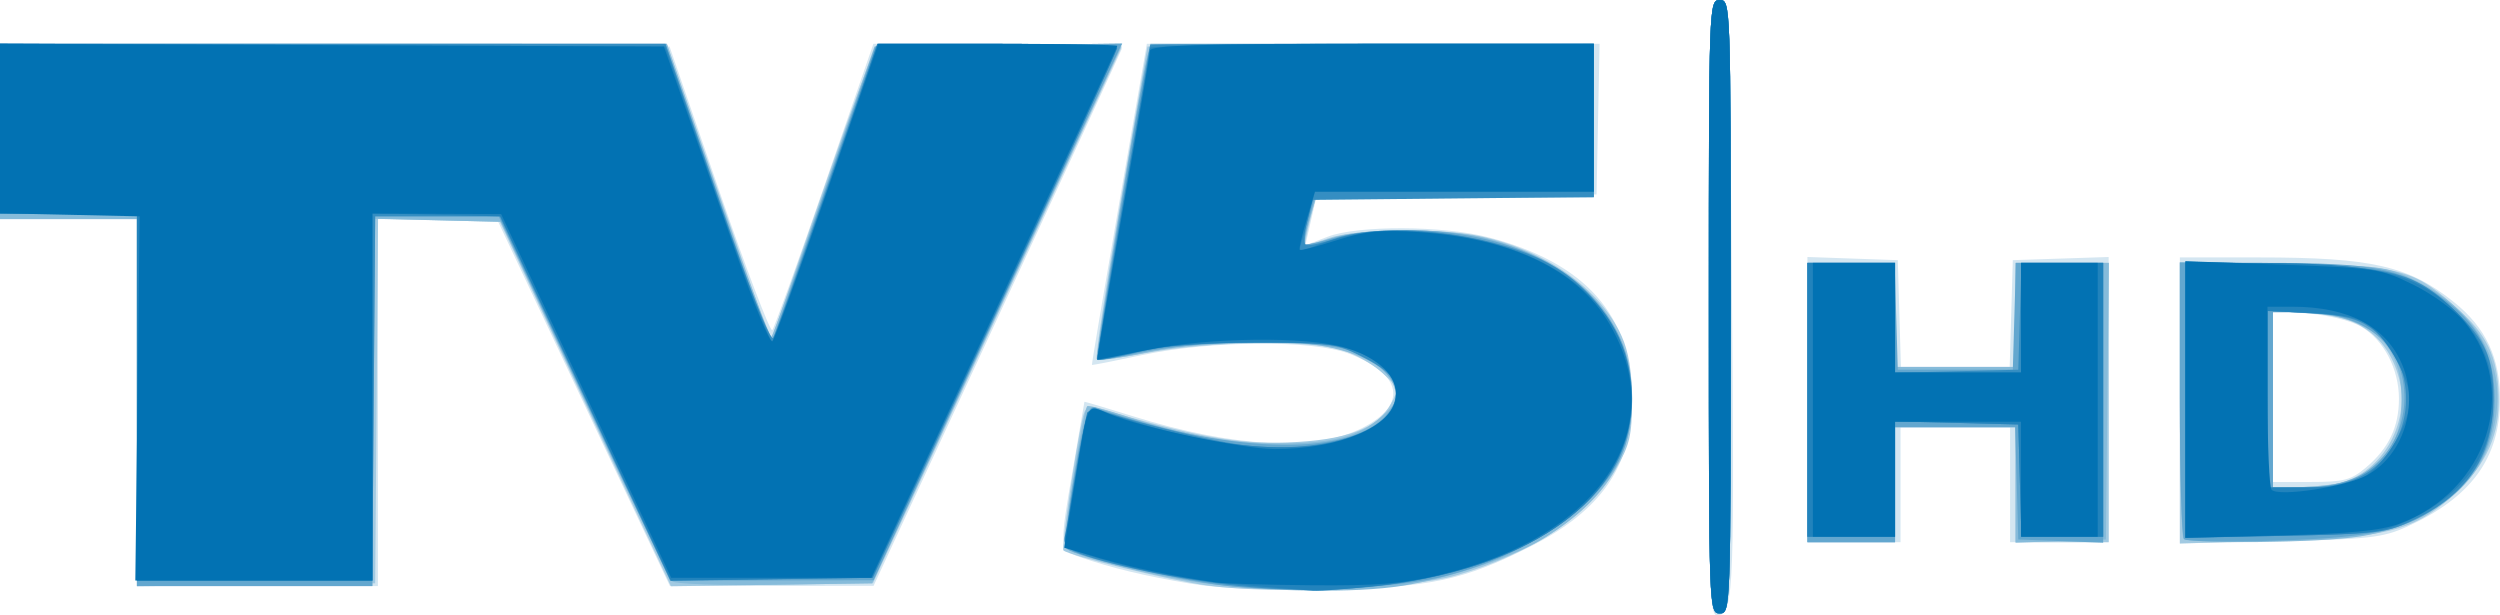
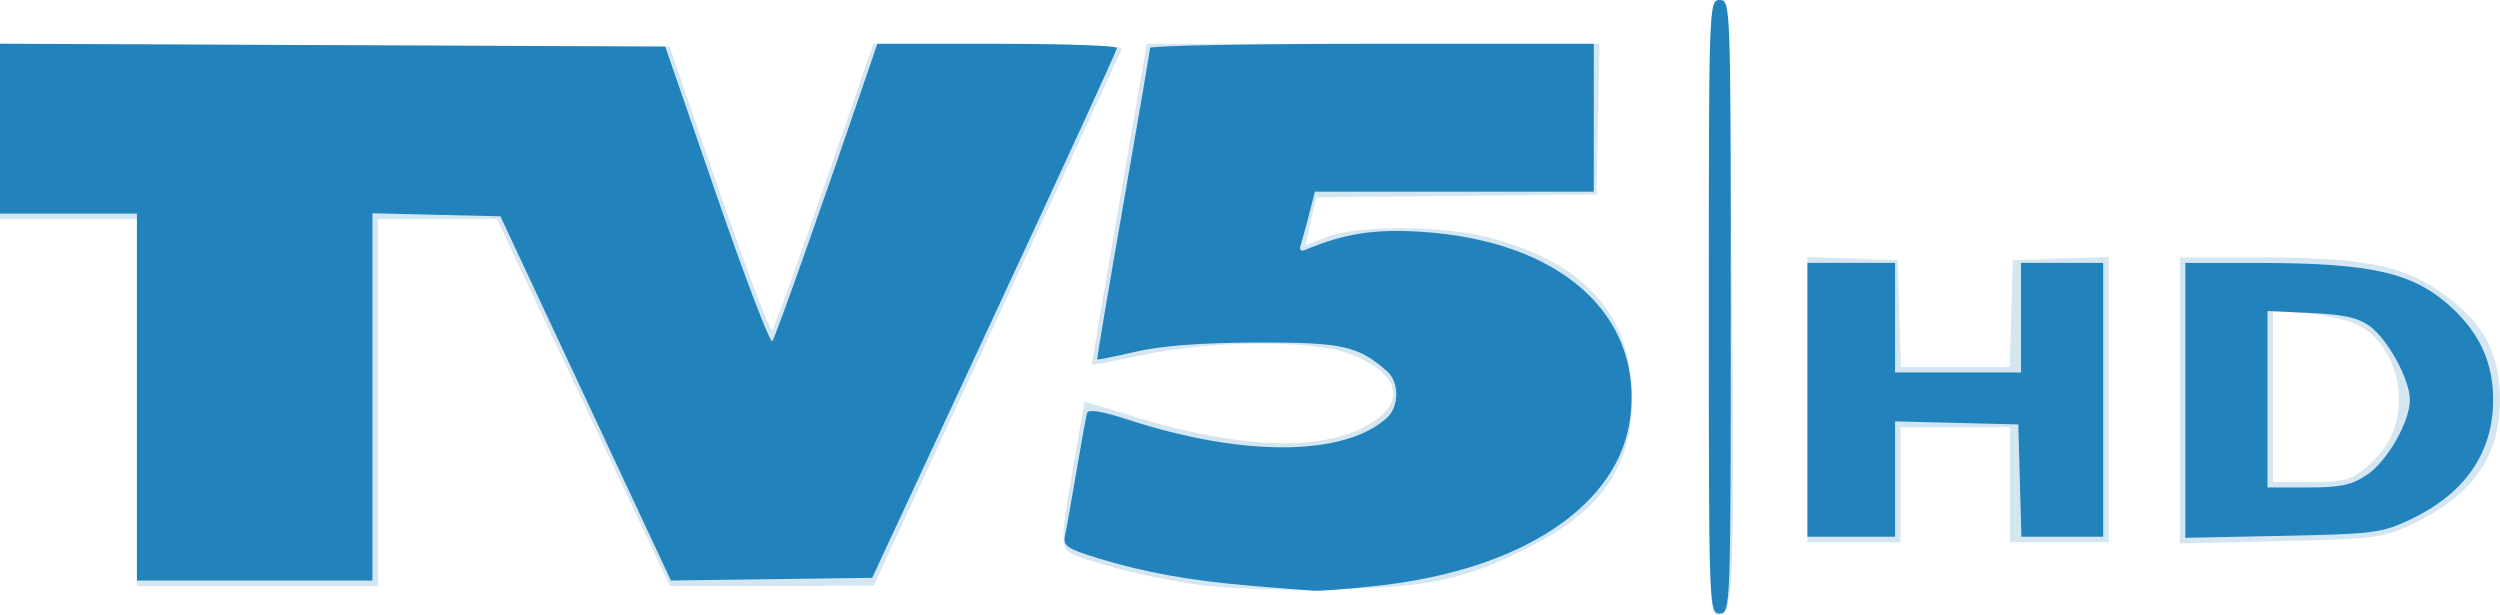
<svg xmlns="http://www.w3.org/2000/svg" xmlns:ns1="http://sodipodi.sourceforge.net/DTD/sodipodi-0.dtd" xmlns:ns2="http://www.inkscape.org/namespaces/inkscape" id="svg2211" ns1:version="0.32" ns2:version="0.45.1" width="456.452" height="112.372" version="1.0" ns1:docbase="C:\Users\Jimmy\Desktop" ns1:docname="TV5 Québec Canada HD.svg" ns2:output_extension="org.inkscape.output.svg.inkscape">
  <defs id="defs2214" />
  <ns1:namedview ns2:window-height="853" ns2:window-width="1440" ns2:pageshadow="2" ns2:pageopacity="0.0" guidetolerance="10.0" gridtolerance="10.0" objecttolerance="10.0" borderopacity="1.0" bordercolor="#666666" pagecolor="#ffffff" id="base" ns2:zoom="1" ns2:cx="232" ns2:cy="59" ns2:window-x="-4" ns2:window-y="-4" ns2:current-layer="svg2211" />
  <g id="g2220" transform="translate(-4,-3)">
    <path style="fill:#d4e6f1" d="M 316,59.406 C 316,4.99 316.066,3 317.868,3 C 319.662,3 319.755,4.981 320.182,52.25 C 320.706,110.19 320.545,114.624 317.889,115.319 C 316.053,115.799 316,114.216 316,59.406 z M 221.5,109.588 C 213.234,108.22 206.879,106.696 201.25,104.732 C 197.359,103.375 197.354,103.313 200,88 C 201.093,81.675 201.99,76.439 201.993,76.365 C 201.997,76.291 205.938,77.461 210.75,78.964 C 229.229,84.737 244.184,85.498 252.798,81.103 C 261.064,76.886 260.079,71.355 250.396,67.603 C 243.754,65.029 225.151,65.144 212.5,67.838 C 207.55,68.892 203.44,69.697 203.367,69.627 C 203.294,69.557 205.52,56.337 208.313,40.25 L 213.392,11 L 254.724,11 L 296.056,11 L 295.778,24.75 L 295.5,38.5 L 269.915,38.767 L 244.329,39.033 L 243.327,43.415 L 242.324,47.797 L 246.412,46.221 C 251.868,44.117 267.497,44.173 275.749,46.327 C 293.476,50.954 301.97,60.537 301.99,75.934 C 302.006,88.091 296.329,96.275 283.334,102.828 C 271.142,108.976 265.048,110.262 246.5,110.601 C 235.635,110.799 226.613,110.433 221.5,109.588 z M 29,76.5 L 29,43 L 16.5,43 L 4,43 L 4,26.992 L 4,10.985 L 65.124,11.242 L 126.249,11.5 L 135.301,37.774 C 140.279,52.224 144.649,63.699 145.01,63.274 C 145.372,62.848 149.672,50.913 154.566,36.75 L 163.465,11 L 186.316,11 C 199.224,11 209.022,11.387 208.833,11.889 C 208.65,12.377 198.375,34.645 186,61.371 L 163.5,109.966 L 144.909,109.983 L 126.318,110 L 110.522,76.5 L 94.726,43 L 83.863,43 L 73,43 L 73,76.5 L 73,110 L 51,110 L 29,110 L 29,76.5 z M 334,75.96 L 334,49.919 L 342.25,50.21 L 350.5,50.5 L 350.786,60.25 L 351.072,70 L 361,70 L 370.928,70 L 371.214,60.25 L 371.5,50.5 L 380.25,50.211 L 389,49.922 L 389,75.961 L 389,102 L 380,102 L 371,102 L 371,91.5 L 371,81 L 361,81 L 351,81 L 351,91.5 L 351,102 L 342.5,102 L 334,102 L 334,75.96 z M 402,76.11 L 402,50 L 416.316,50 C 437.103,50 443.801,51.534 452.086,58.19 C 457.877,62.843 460.482,68.388 460.452,76 C 460.409,86.731 455.136,93.884 443.329,99.228 C 439.068,101.157 436.353,101.461 420.25,101.817 L 402,102.219 L 402,76.11 z M 435.959,88.381 C 440.137,84.865 442,80.981 442,75.784 C 442,70.356 439.214,65.052 435.091,62.631 C 433.297,61.578 429.091,60.536 425.454,60.244 L 419,59.726 L 419,75.363 L 419,91 L 425.923,91 C 431.933,91 433.257,90.654 435.959,88.381 z " id="path2234" />
-     <path style="fill:#a2cae2" d="M 316,59 C 316,3.667 316.024,3 318,3 C 319.976,3 320,3.667 320,59 C 320,114.333 319.976,115 318,115 C 316.024,115 316,114.333 316,59 z M 224.5,109.917 C 217.81,109.005 199.108,104.441 198.156,103.489 C 197.738,103.071 200.442,84.567 201.711,79.167 C 202.14,77.339 202.717,76.972 204.379,77.469 C 221.51,82.597 229.908,84.129 239,83.787 C 249.847,83.378 255.523,81.258 257.986,76.695 C 259.447,73.989 259.388,73.79 256.289,70.995 C 254.523,69.402 251.148,67.527 248.789,66.829 C 242.777,65.05 224.216,65.348 213.637,67.393 C 208.762,68.336 204.533,68.866 204.239,68.572 C 203.945,68.278 205.908,55.316 208.602,39.769 L 213.5,11.5 L 254.25,11.239 L 295,10.978 L 295,24.989 L 295,39 L 269.622,39 L 244.243,39 L 243.173,43.218 C 242.584,45.537 242.209,47.542 242.339,47.673 C 242.47,47.803 244.359,47.275 246.538,46.499 C 251.354,44.784 266.849,44.568 274.201,46.115 C 286.076,48.612 296.148,55.709 300.067,64.339 C 301.376,67.222 301.96,70.803 301.969,76 C 301.98,82.514 301.588,84.186 298.988,88.72 C 294.177,97.108 283.716,104.053 269.852,108.063 C 261.324,110.53 236.447,111.547 224.5,109.917 z M 29,76.52 L 29,43 L 16.5,43 L 4,43 L 4,27 L 4,11 L 64.885,11 L 125.77,11 L 131.591,27.75 C 134.793,36.962 139.055,49.18 141.061,54.9 L 144.71,65.299 L 146.254,60.9 C 147.103,58.48 151.237,46.604 155.441,34.508 C 159.644,22.413 163.433,12.167 163.861,11.739 C 164.289,11.311 174.582,11.082 186.735,11.23 L 208.831,11.5 L 186.103,60.5 L 163.375,109.5 L 144.938,109.771 L 126.5,110.041 L 110.888,76.771 L 95.276,43.5 L 84.151,43.217 L 73.027,42.935 L 72.764,76.217 L 72.5,109.5 L 50.75,109.769 L 29,110.039 L 29,76.52 z M 334,76.5 L 334,51 L 342,51 L 350,51 L 350,60.5 L 350,70 L 361,70 L 372,70 L 372,60.5 L 372,51 L 380.5,51 L 389,51 L 389,76.5 L 389,102 L 380.5,102 L 372,102 L 372,91.5 L 372,81 L 361,81 L 350,81 L 350,91.5 L 350,102 L 342,102 L 334,102 L 334,76.5 z M 402,76.537 L 402,50.847 L 421.25,51.174 C 442.924,51.541 444.761,52.052 453.548,60.151 C 458.514,64.729 460.28,69.071 460.213,76.536 C 460.153,83.221 457.436,88.566 451.396,93.883 C 444.495,99.957 439.481,101.184 419.25,101.747 L 402,102.227 L 402,76.537 z M 430.332,91.345 C 438.493,89.997 444.274,80.444 442.012,72.045 C 439.834,63.955 433.8,60 423.634,60 L 419,60 L 419,76 L 419,92 L 422.75,91.989 C 424.812,91.983 428.224,91.693 430.332,91.345 z " id="path2232" />
-     <path style="fill:#86bbda" d="M 316,59 C 316,3.667 316.024,3 318,3 C 319.976,3 320,3.667 320,59 C 320,114.333 319.976,115 318,115 C 316.024,115 316,114.333 316,59 z M 223.674,109.455 C 213.737,108.101 199.338,104.355 198.431,102.888 C 197.944,102.101 201.774,77.893 202.499,77.168 C 202.704,76.962 205.713,77.73 209.186,78.872 C 220.173,82.489 228.242,83.97 237,83.98 C 247.336,83.991 252.109,82.768 256.282,79.039 C 259.085,76.535 259.343,75.879 258.479,73.446 C 255.671,65.537 235.03,62.878 212.524,67.527 C 208.271,68.405 204.564,68.897 204.287,68.62 C 203.828,68.161 212.396,16.831 213.613,12.75 C 214.099,11.121 216.926,11 254.567,11 L 295,11 L 295,25 L 295,39 L 269.658,39 L 244.317,39 L 243.089,43.097 C 242.414,45.351 242.047,47.381 242.275,47.608 C 242.502,47.835 244.615,47.342 246.97,46.511 C 252.535,44.547 267.802,44.537 275.307,46.492 C 292.484,50.966 301.995,61.493 301.968,76 C 301.949,86.527 297.171,94.13 286.209,101.082 C 280.784,104.523 268.858,108.562 260,109.96 C 251.365,111.322 235.785,111.105 223.674,109.455 z M 29,76.5 L 29,43 L 16.5,43 L 4,43 L 4,27 L 4,11 L 64.871,11 L 125.742,11 L 135.037,38.001 C 140.149,52.851 144.568,64.766 144.856,64.478 C 145.144,64.189 149.493,52.152 154.52,37.727 L 163.66,11.5 L 186.283,11.231 L 208.906,10.963 L 206.487,16.231 C 205.157,19.129 194.875,41.3 183.639,65.5 L 163.209,109.5 L 145.428,109.774 C 135.649,109.924 127.239,109.639 126.739,109.139 C 126.24,108.64 118.987,93.666 110.622,75.865 L 95.414,43.5 L 83.707,43.218 L 72,42.937 L 72,76.468 L 72,110 L 50.5,110 L 29,110 L 29,76.5 z M 334,76.5 L 334,51 L 342,51 L 350,51 L 350,60.5 L 350,70 L 361,70 L 372,70 L 372,60.5 L 372,51 L 380.517,51 L 389.034,51 L 388.767,76.25 L 388.5,101.5 L 380.25,101.79 L 372,102.081 L 372,91.54 L 372,81 L 361,81 L 350,81 L 350,91.5 L 350,102 L 342,102 L 334,102 L 334,76.5 z M 402.667,101.333 C 402.3,100.967 402,89.457 402,75.755 L 402,50.844 L 420.75,51.172 C 438.907,51.49 439.679,51.588 445.161,54.28 C 457.734,60.455 462.798,71.818 458.457,84.121 C 455.427,92.709 446.524,99.06 434.862,100.953 C 427.809,102.097 403.715,102.382 402.667,101.333 z M 435.656,89.407 C 440.861,85.521 442.5,82.311 442.5,76 C 442.5,66.088 437.241,61.036 426.091,60.239 L 419,59.731 L 419,75.978 L 419,92.226 L 425.968,91.832 C 430.957,91.55 433.709,90.861 435.656,89.407 z " id="path2230" />
-     <path style="fill:#63a7cf" d="M 316,59 C 316,3.667 316.024,3 318,3 C 319.976,3 320,3.667 320,59 C 320,114.333 319.976,115 318,115 C 316.024,115 316,114.333 316,59 z M 227.5,109.926 C 218.708,108.88 200.124,104.524 198.8,103.2 C 198.34,102.74 198.959,96.627 200.175,89.616 C 202.004,79.073 202.656,76.961 203.943,77.407 C 227.822,85.684 248.863,86.49 256.492,79.42 C 257.871,78.142 259,76.154 259,75.002 C 259,71.998 254.927,68.35 249.865,66.819 C 243.576,64.919 222.386,65.199 212.594,67.313 C 208.245,68.252 204.506,68.84 204.285,68.619 C 203.95,68.284 211.956,20.384 213.539,13.25 L 214.038,11 L 254.519,11 L 295,11 L 295,25 L 295,39 L 269.539,39 L 244.077,39 L 242.973,43.101 C 242.365,45.356 242.032,47.365 242.231,47.564 C 242.43,47.764 244.781,47.268 247.456,46.463 C 250.13,45.658 255.959,45.007 260.409,45.015 C 279.781,45.05 294.208,52.347 299.923,65 C 302.697,71.14 302.695,80.544 299.918,86.451 C 295.549,95.746 283.102,104.235 268.144,108.123 C 259.095,110.474 239.431,111.346 227.5,109.926 z M 29,76 L 29,42 L 16.5,42 L 4,42 L 4,26.5 L 4,11 L 64.765,11 L 125.53,11 L 134.412,36.75 C 139.297,50.913 143.647,63.175 144.079,64 C 144.778,65.333 144.928,65.333 145.429,64 C 145.74,63.175 150,51.025 154.896,37 L 163.799,11.5 L 186.316,11.231 L 208.833,10.963 L 193.615,43.731 C 185.246,61.754 175.046,83.8 170.949,92.722 L 163.5,108.943 L 144.924,108.972 L 126.347,109 L 110.697,75.75 L 95.048,42.5 L 83.774,42.5 L 72.5,42.5 L 72.237,76.25 L 71.973,110 L 50.487,110 L 29,110 L 29,76 z M 334,76.5 L 334,51 L 341.964,51 L 349.928,51 L 350.214,60.75 L 350.5,70.5 L 361,70.5 L 371.5,70.5 L 371.786,60.75 L 372.072,51 L 380.036,51 L 388,51 L 388,76.542 L 388,102.084 L 380.25,101.792 L 372.5,101.5 L 372.215,91.25 L 371.93,81 L 360.965,81 L 350,81 L 350,91.5 L 350,102 L 342,102 L 334,102 L 334,76.5 z M 402.75,101.443 C 402.337,101.016 402,89.492 402,75.833 L 402,51 L 417.951,51 C 437.061,51 442.165,51.957 449.175,56.853 C 456.501,61.971 459.484,67.512 459.484,76 C 459.484,83.973 456.578,89.824 450.206,94.678 C 443.494,99.791 437.576,101.147 419.5,101.716 C 410.7,101.993 403.163,101.87 402.75,101.443 z M 434.5,90 C 442.164,86.29 445.317,75.894 441.176,67.984 C 438.629,63.119 432.227,60 424.788,60 L 419,60 L 419,76 L 419,92 L 424.684,92 C 428.325,92 431.854,91.281 434.5,90 z " id="path2228" />
-     <path style="fill:#358ec2" d="M 316,59 C 316,3.667 316.024,3 318,3 C 319.976,3 320,3.667 320,59 C 320,114.333 319.976,115 318,115 C 316.024,115 316,114.333 316,59 z M 230.212,109.995 C 218.061,108.721 202.661,105.345 199.328,103.224 C 198.449,102.665 198.695,99.29 200.313,89.722 C 202.083,79.256 202.742,77.072 203.985,77.554 C 209.06,79.523 222.875,83.03 229.609,84.06 C 243.363,86.164 257.075,82.532 258.62,76.376 C 259.542,72.704 258.233,70.929 252.443,68 C 247.825,65.664 246.547,65.504 233,65.562 C 222.87,65.605 216.421,66.139 211.603,67.332 C 207.81,68.271 204.556,68.889 204.373,68.706 C 204.19,68.523 206.279,55.577 209.016,39.937 C 211.752,24.296 213.993,11.387 213.996,11.25 C 213.998,11.113 232.225,11 254.5,11 L 295,11 L 295,24.983 L 295,38.966 L 269.287,39.233 L 243.574,39.5 L 242.675,43.304 C 242.18,45.397 242.027,47.36 242.334,47.667 C 242.641,47.974 245.021,47.499 247.624,46.612 C 256.926,43.443 274.986,45.312 285.697,50.553 C 299.395,57.254 305.708,73.53 299.642,86.5 C 291.583,103.73 262.932,113.425 230.212,109.995 z M 29,75.5 L 29,42 L 16.5,42 L 4,42 L 4,26.5 L 4,11 L 64.75,11.01 L 125.5,11.019 L 134.95,38.528 C 140.812,55.594 144.69,65.518 145.165,64.669 C 145.587,63.916 149.52,52.995 153.906,40.4 C 158.293,27.805 162.402,16.038 163.039,14.25 L 164.196,11 L 186.098,11 C 198.144,11 207.995,11.338 207.99,11.75 C 207.984,12.162 197.942,34.1 185.674,60.5 L 163.368,108.5 L 144.897,108.771 L 126.427,109.043 L 110.842,75.771 L 95.258,42.5 L 83.879,42.5 L 72.5,42.5 L 72.237,75.75 L 71.973,109 L 50.487,109 L 29,109 L 29,75.5 z M 334,76 L 334,51 L 342,51 L 350,51 L 350,61.033 L 350,71.066 L 361.25,70.783 L 372.5,70.5 L 372.786,60.75 L 373.072,51 L 380.536,51 L 388,51 L 388,76 L 388,101 L 380.535,101 L 373.07,101 L 372.785,90.75 L 372.5,80.5 L 361.25,80.217 L 350,79.934 L 350,90.467 L 350,101 L 342,101 L 334,101 L 334,76 z M 403,75.984 L 403,50.777 L 420.75,51.185 C 440.833,51.646 445.091,52.807 452.332,59.799 C 457.731,65.012 459.25,68.433 459.281,75.446 C 459.326,85.842 454.786,93.012 445.204,97.673 C 439.722,100.34 438.789,100.463 421.25,100.82 L 403,101.191 L 403,75.984 z M 434.939,90.031 C 445.172,84.811 446.254,69.589 436.866,62.905 C 434.429,61.169 431.9,60.548 425.851,60.198 L 418,59.743 L 418,75.872 L 418,92 L 424.54,92 C 429.072,92 432.265,91.396 434.939,90.031 z " id="path2226" />
    <path style="fill:#2283bc" d="M 316,59 C 316,3.667 316.024,3 318,3 C 319.976,3 320,3.667 320,59 C 320,114.333 319.976,115 318,115 C 316.024,115 316,114.333 316,59 z M 232.5,109.96 C 221.355,109.026 212.746,107.474 204.402,104.897 C 198.709,103.139 198.038,102.665 198.466,100.707 C 198.731,99.493 199.668,94.225 200.547,89 C 201.427,83.775 202.3,79.004 202.486,78.397 C 202.711,77.665 205.234,78.079 209.988,79.629 C 230.965,86.467 249.44,86.342 257.213,79.307 C 259.494,77.243 259.513,72.76 257.25,70.776 C 251.955,66.133 249.075,65.498 233.5,65.541 C 223.459,65.569 216.186,66.112 211.5,67.185 C 207.65,68.066 204.426,68.722 204.335,68.643 C 204.245,68.564 206.375,55.9 209.069,40.5 C 211.763,25.1 213.975,12.162 213.984,11.75 C 213.993,11.338 232.225,11 254.5,11 L 295,11 L 295,24.5 L 295,38 L 269.539,38 L 244.077,38 L 242.989,42.25 C 242.391,44.587 241.698,47.1 241.45,47.834 C 241.186,48.612 241.519,48.949 242.249,48.643 C 249.469,45.619 255.001,44.764 263.664,45.333 C 288.828,46.986 303.895,60.352 301.68,79.057 C 299.777,95.119 282.119,106.981 255.728,109.924 C 250.421,110.516 245.049,110.936 243.789,110.858 C 242.53,110.779 237.45,110.375 232.5,109.96 z M 29,75.5 L 29,42 L 16.5,42 L 4,42 L 4,26.492 L 4,10.985 L 64.731,11.242 L 125.461,11.5 L 134.884,38.796 C 140.067,53.809 144.62,65.734 145.002,65.296 C 145.561,64.655 154.127,40.484 162.738,15.25 L 164.188,11 L 186.094,11 C 198.142,11 207.978,11.338 207.952,11.75 C 207.926,12.162 197.856,34.1 185.575,60.5 L 163.245,108.5 L 144.873,108.747 L 126.5,108.994 L 110.935,75.747 L 95.37,42.5 L 83.685,42.218 L 72,41.937 L 72,75.468 L 72,109 L 50.5,109 L 29,109 L 29,75.5 z M 334,76 L 334,51 L 342,51 L 350,51 L 350,61 L 350,71 L 361.5,71 L 373,71 L 373,61 L 373,51 L 380.5,51 L 388,51 L 388,76 L 388,101 L 380.535,101 L 373.07,101 L 372.785,90.75 L 372.5,80.5 L 361.25,80.217 L 350,79.934 L 350,90.467 L 350,101 L 342,101 L 334,101 L 334,76 z M 403,76.097 L 403,51 L 416.25,51.008 C 437.297,51.02 444.851,52.793 451.838,59.362 C 456.854,64.078 459.2,69.38 459.2,76 C 459.2,85.707 454.018,93.169 444,97.888 C 438.849,100.315 437.374,100.502 420.75,100.837 L 403,101.194 L 403,76.097 z M 436.102,89.742 C 439.845,87.255 444,80.025 444,76 C 444,72.331 439.996,64.979 436.682,62.563 C 434.544,61.004 431.953,60.422 425.932,60.148 L 418,59.788 L 418,75.894 L 418,92 L 425.352,92 C 431.314,92 433.347,91.573 436.102,89.742 z " id="path2224" />
-     <path style="fill:#0272b3" d="M 316,59 C 316,3.667 316.024,3 318,3 C 319.976,3 320,3.667 320,59 C 320,114.333 319.976,115 318,115 C 316.024,115 316,114.333 316,59 z M 226,109.352 C 217.829,108.125 210.703,106.634 204.908,104.938 L 198.316,103.009 L 200.223,91.255 C 202.739,75.749 202.216,76.774 206.659,78.631 C 212.518,81.079 230.949,84.981 236.701,84.991 C 248.573,85.012 258.212,80.927 258.826,75.614 C 259.274,71.744 255.829,68.324 249.627,66.482 C 242.538,64.377 224.694,64.58 213.5,66.894 C 208.55,67.917 204.433,68.697 204.35,68.627 C 204.268,68.557 206.393,56.125 209.073,41 C 211.753,25.875 213.958,12.938 213.973,12.25 C 213.994,11.271 222.781,11 254.5,11 L 295,11 L 295,24.5 L 295,38 L 269.539,38 L 244.077,38 L 242.542,43.17 C 241.698,46.014 241.137,48.47 241.296,48.63 C 241.456,48.789 244.492,47.996 248.043,46.867 C 253.309,45.193 256.08,44.919 263.067,45.383 C 279.887,46.5 291.943,52.238 297.685,61.858 C 309.28,81.284 296.159,100.958 266.938,107.963 C 260.221,109.573 255.44,109.96 243.5,109.857 C 235.25,109.786 227.375,109.559 226,109.352 z M 29.104,75.75 L 29.5,42.5 L 16.75,42.22 L 4,41.94 L 4,26.462 L 4,10.985 L 64.61,11.242 L 125.22,11.5 L 128.903,22 C 130.93,27.775 135.217,40.066 138.431,49.313 C 141.644,58.56 144.615,65.76 145.031,65.313 C 145.447,64.866 149.967,52.462 155.075,37.75 L 164.363,11 L 186.182,11 C 198.182,11 208,11.173 208,11.384 C 208,11.595 197.893,33.532 185.541,60.134 L 163.082,108.5 L 144.818,108.5 L 126.554,108.5 L 111.027,75.292 L 95.5,42.085 L 83.75,42.042 L 72,42 L 72,75.5 L 72,109 L 50.354,109 L 28.708,109 L 29.104,75.75 z M 335,76 L 335,51 L 342.5,51 L 350,51 L 350,61 L 350,71 L 361.5,71 L 373,71 L 373,61 L 373,51 L 380,51 L 387,51 L 387,76 L 387,101 L 380,101 L 373,101 L 373,90.5 L 373,80 L 361.5,80 L 350,80 L 350,90.5 L 350,101 L 342.5,101 L 335,101 L 335,76 z M 403,75.941 L 403,50.685 L 420.747,51.327 C 437.906,51.948 438.7,52.07 444.712,55.03 C 448.142,56.718 452.299,59.751 453.985,61.795 C 464.157,74.127 458.15,92.675 442.056,98.63 C 438.667,99.884 433.083,100.429 420.25,100.757 L 403,101.198 L 403,75.941 z M 436.25,89.723 C 442.824,86.057 445.693,76.987 442.611,69.611 C 439.699,62.642 432.816,59 422.557,59 L 418,59 L 418,75.333 C 418,84.317 418.337,92.006 418.75,92.421 C 420.09,93.768 432.398,91.87 436.25,89.723 z " id="path2222" />
  </g>
</svg>